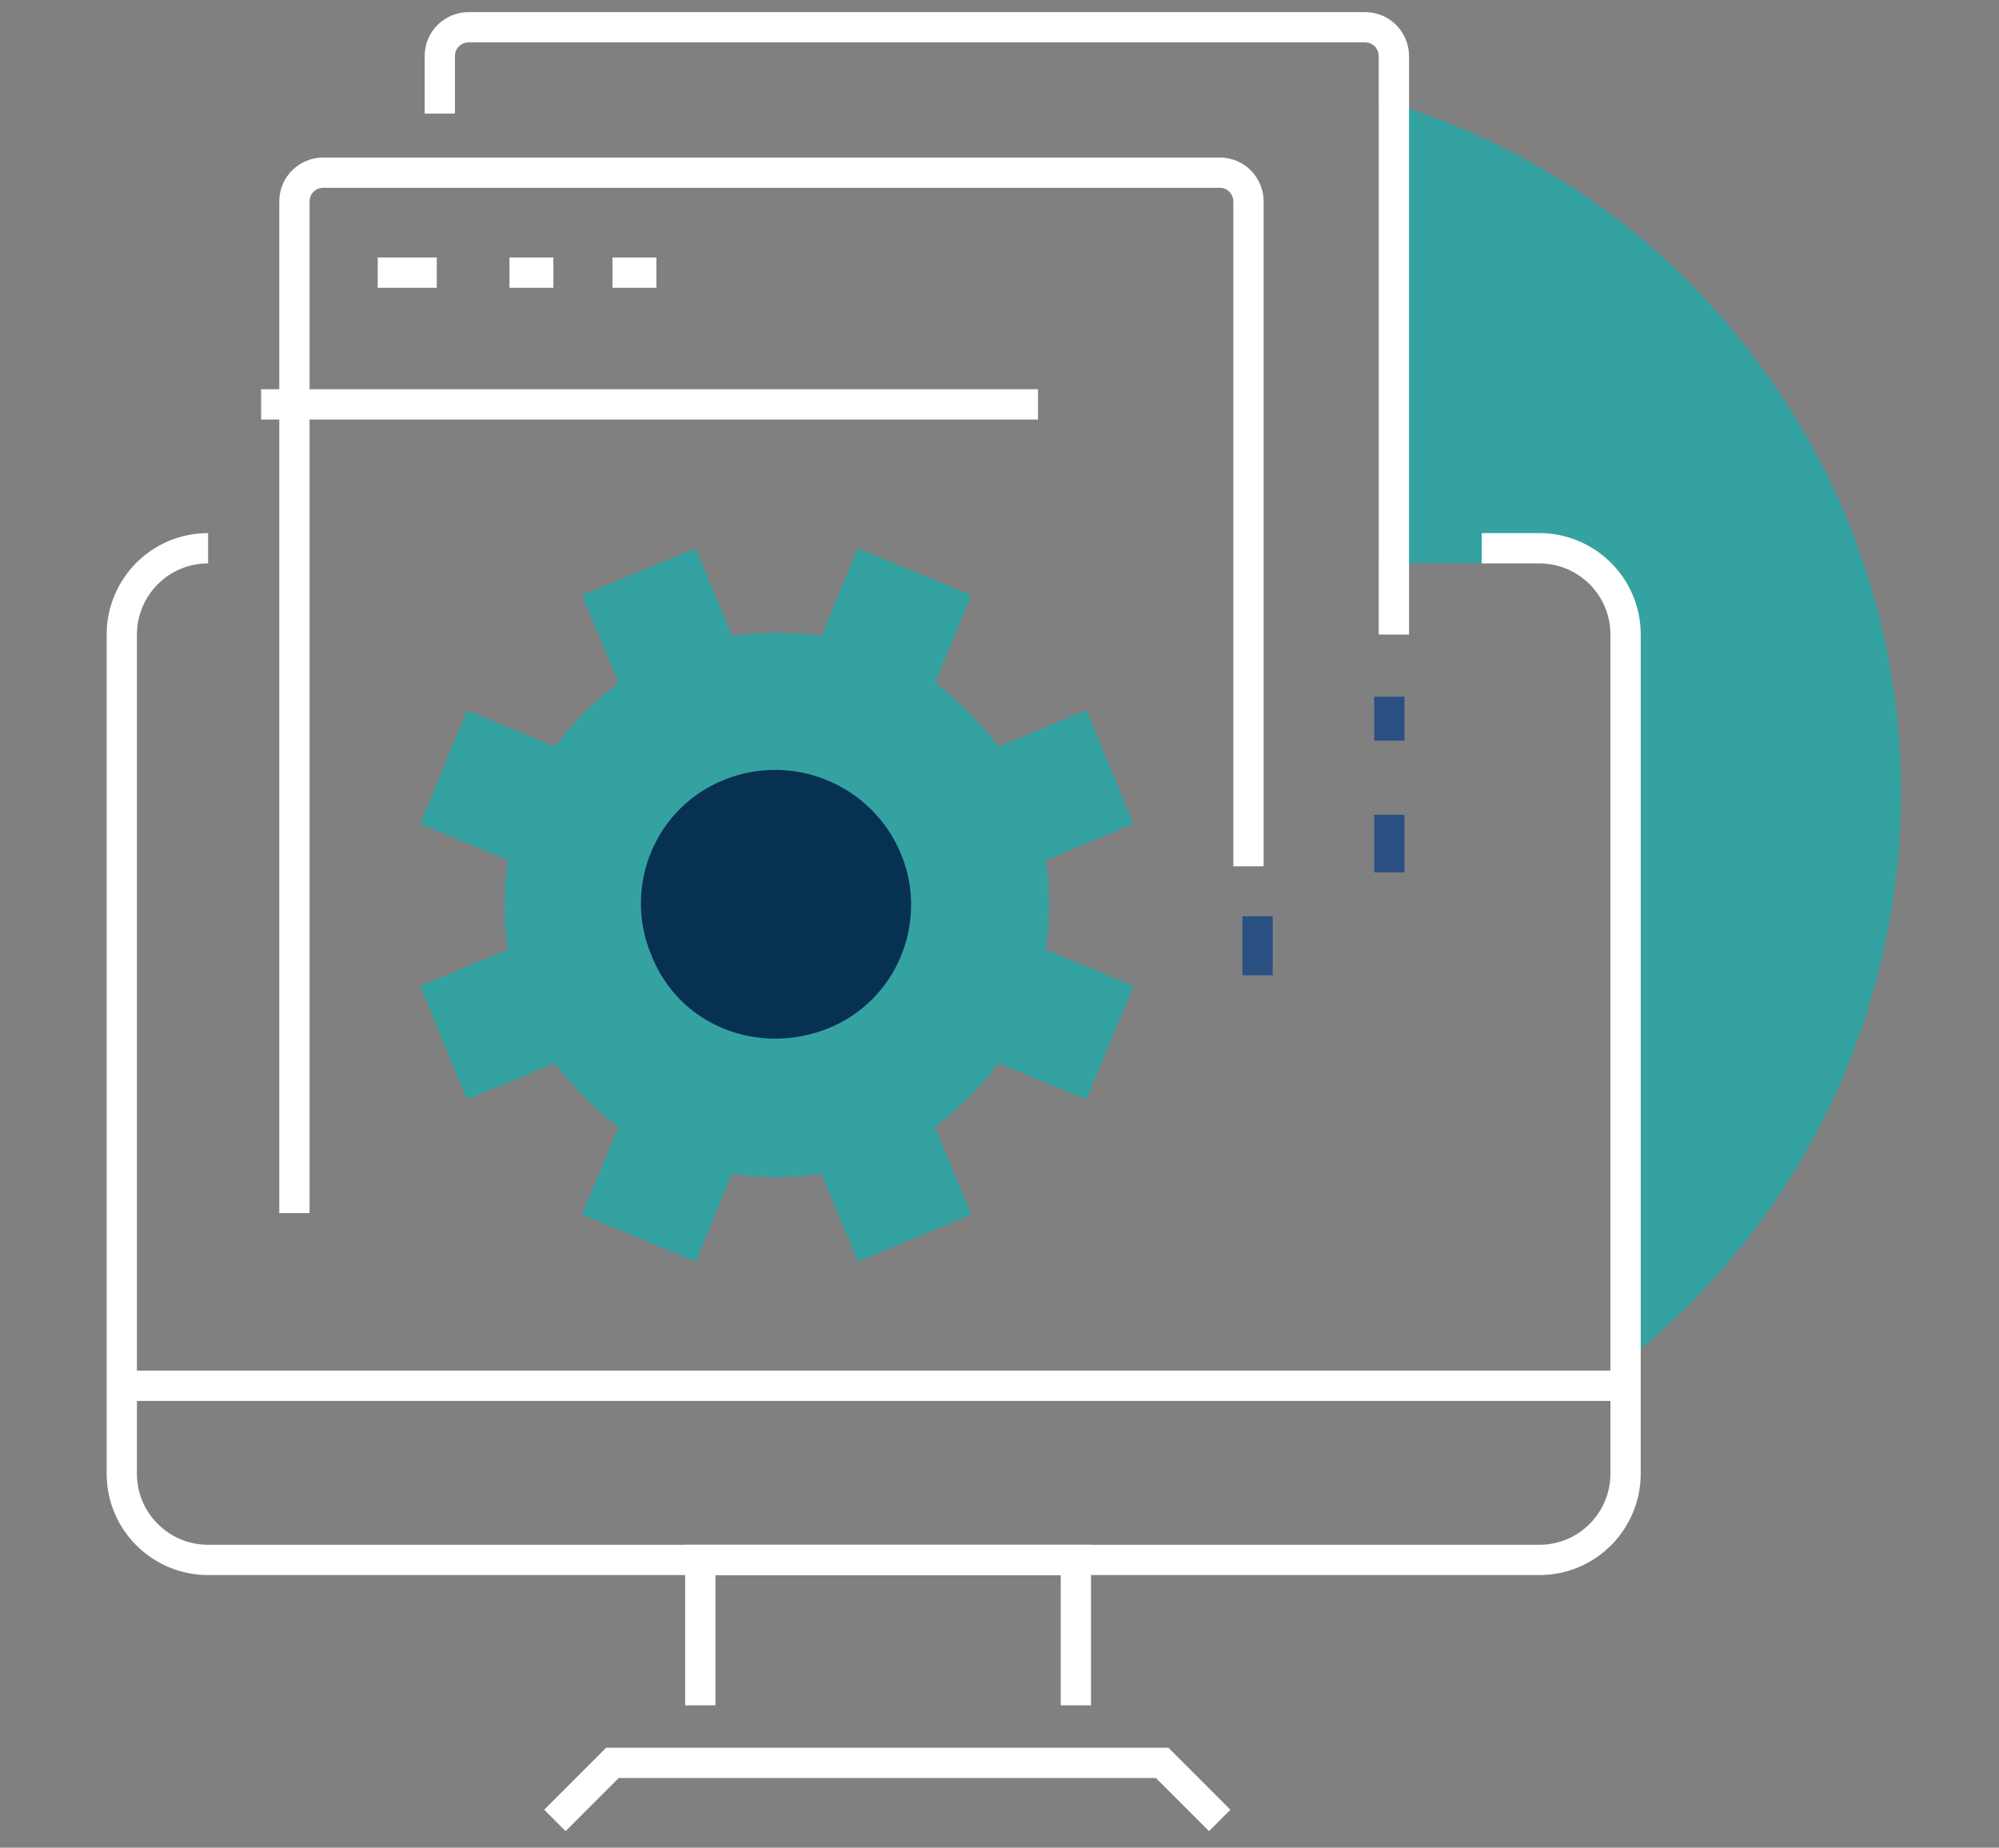
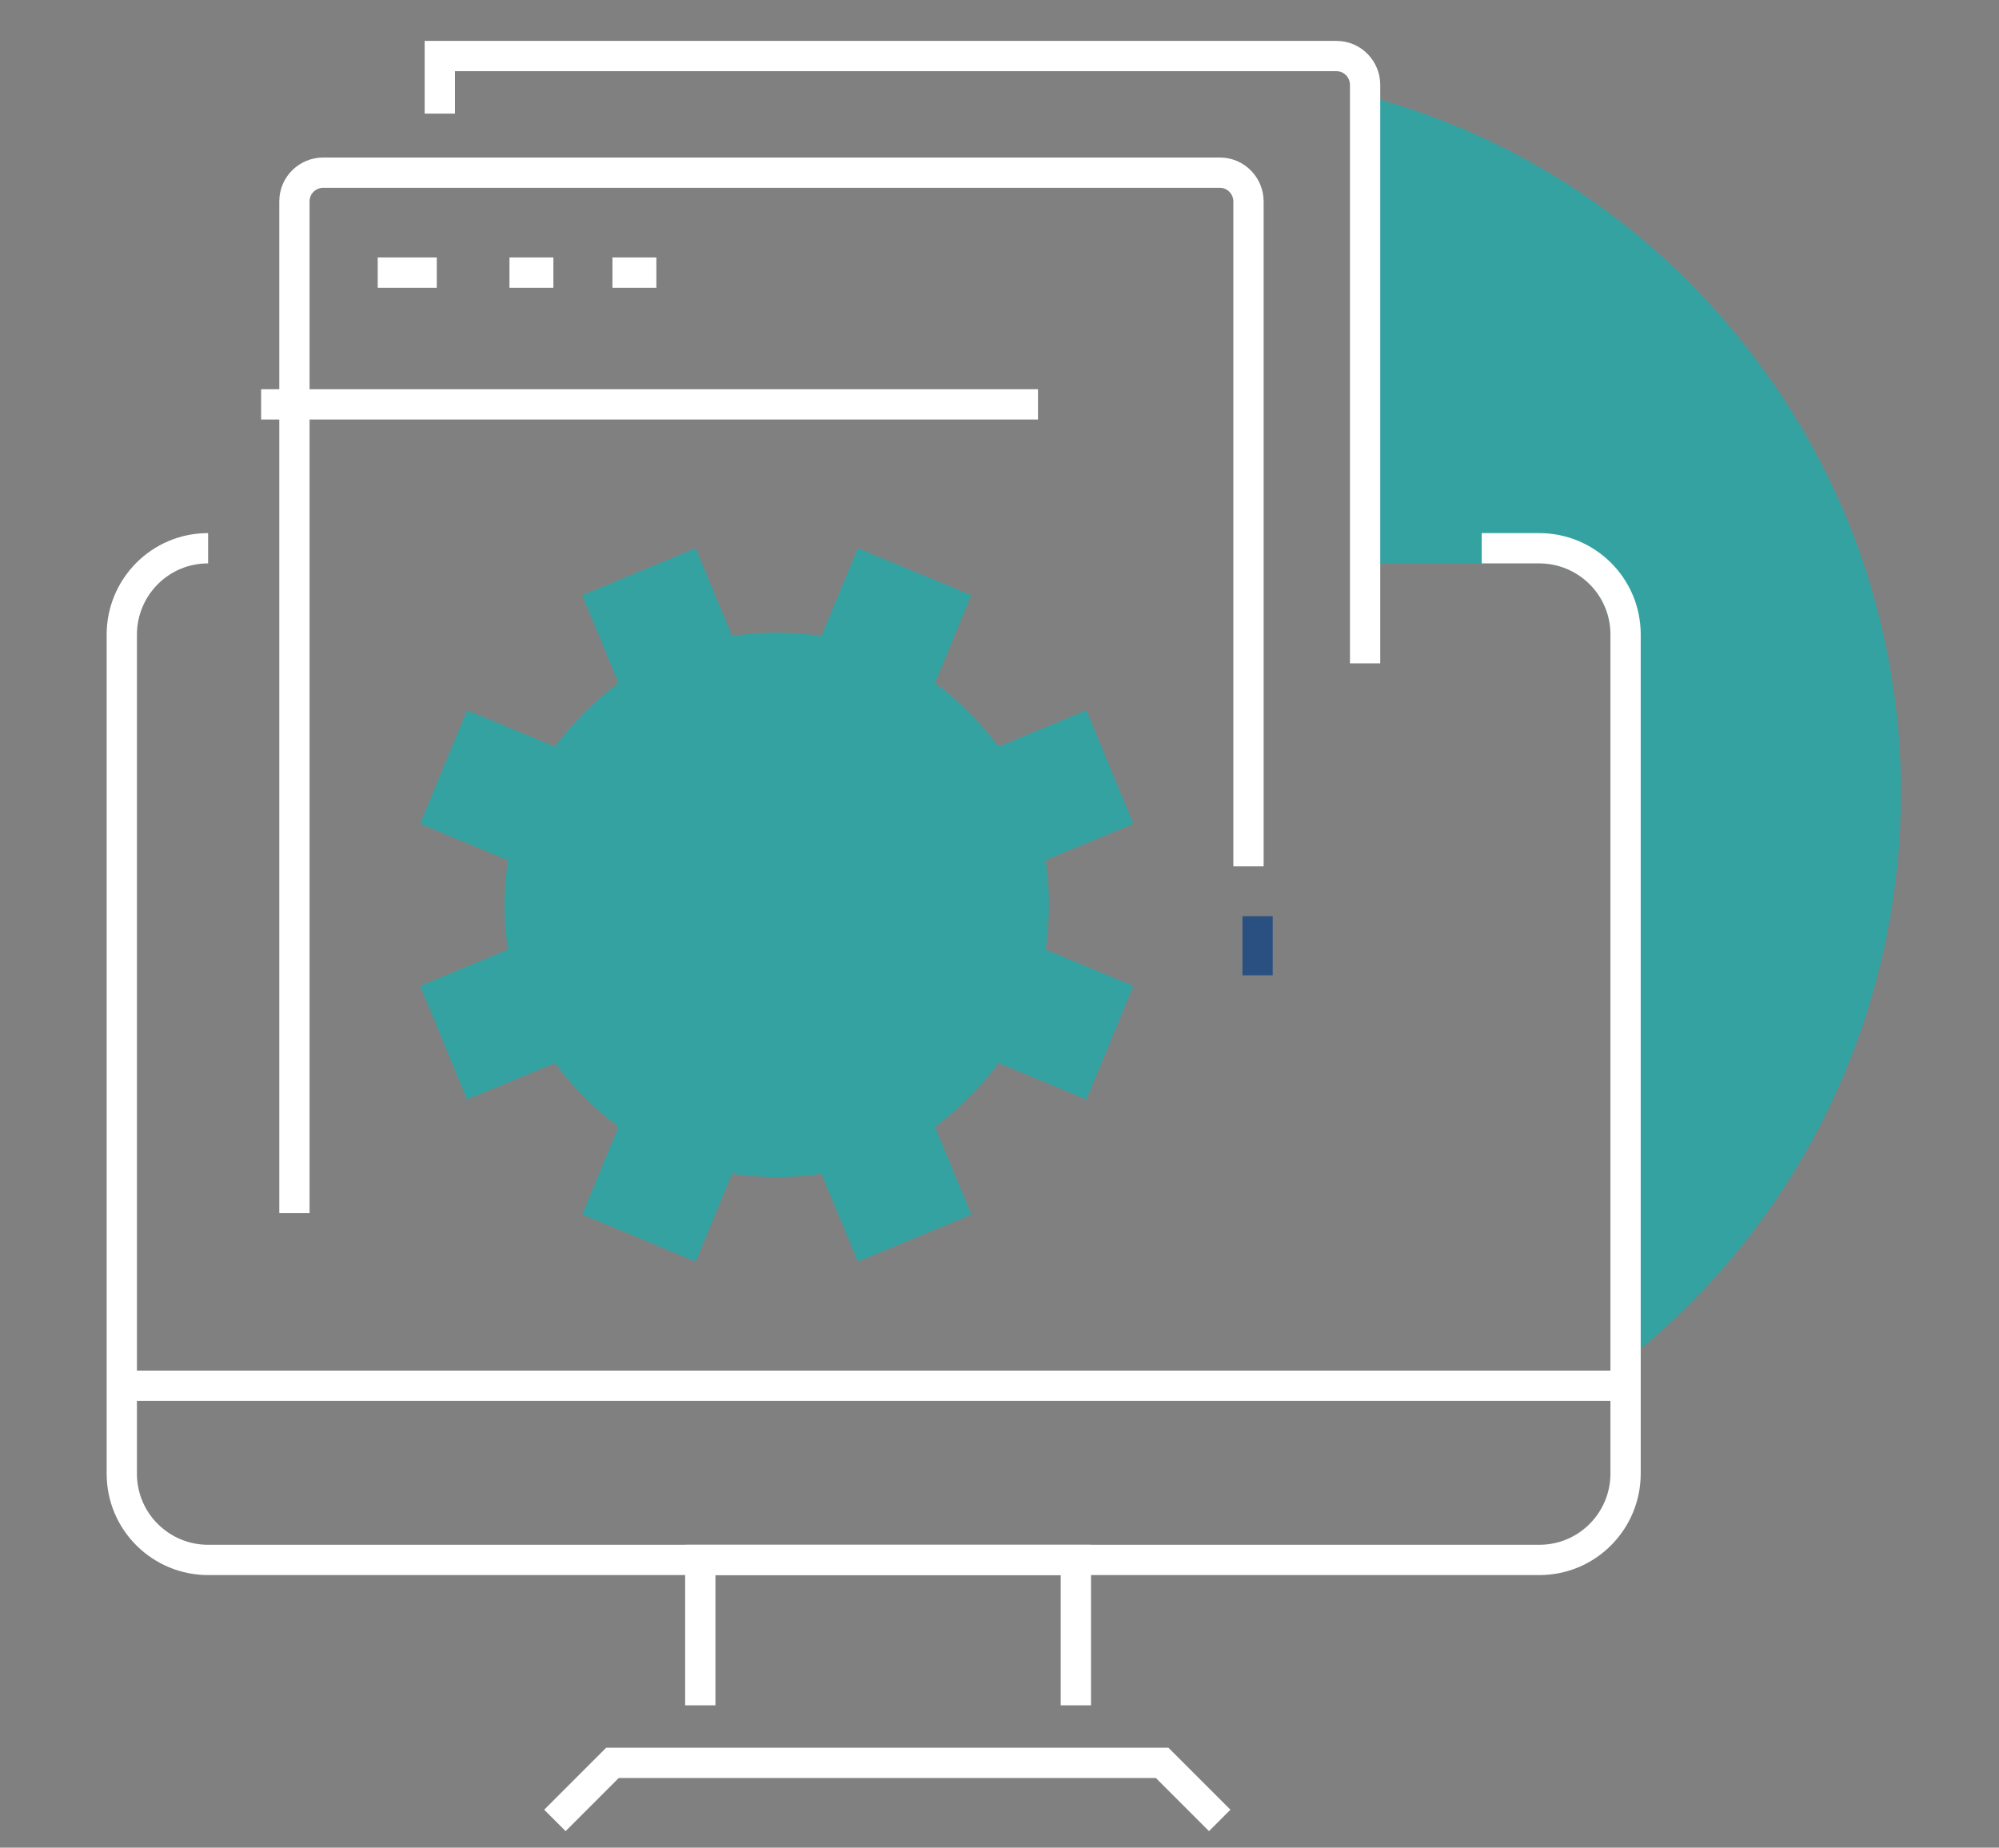
<svg xmlns="http://www.w3.org/2000/svg" version="1.1" id="Layer_1" x="0px" y="0px" viewBox="0 0 132 122" style="enable-background:new 0 0 132 122;" xml:space="preserve">
  <rect x="0" y="0" width="132" height="122" fill="#808080" stroke="none" />
  <style type="text/css">
	.Drop_x0020_Shadow{fill:none;}
	.Outer_x0020_Glow_x0020_5_x0020_pt{fill:none;}
	.Jive_GS{fill:#A6D0E4;}
	.st0{fill:#35A2A2;stroke:#35A2A2;stroke-width:2;}
	.st1{fill:none;stroke:#FFFFFF;stroke-width:2;stroke-miterlimit:10;}
	.st2{fill:none;stroke:#2A5082;stroke-width:2;stroke-miterlimit:10;}
	.st3{fill:#35A2A2;}
	.st4{fill:#073150;stroke:#073150;stroke-width:2;stroke-miterlimit:10;}
</style>
  <g id="Group_13" transform="translate(-179.958 -410)">
    <path id="Path_48" class="st0" d="M272,417.9v28.3h9.6c3.2,0,5.7,2.6,5.7,5.7c0,0,0,0,0,0v46.7c20-16.4,23-45.8,6.6-65.8   C288.2,425.8,280.6,420.6,272,417.9z" />
    <path id="Path_49" class="st1" d="M193.7,446.2L193.7,446.2c-3.2,0-5.7,2.6-5.7,5.7c0,0,0,0,0,0v55.4c0,3.2,2.6,5.7,5.7,5.7   c0,0,0,0,0,0h87.9c3.2,0,5.7-2.6,5.7-5.7c0,0,0,0,0,0v-55.4c0-3.2-2.6-5.7-5.7-5.7c0,0,0,0,0,0h-3.8" />
-     <path id="Path_50" class="st1" d="M209,417.5v-3.8c0-1.1,0.9-1.9,1.9-1.9h59.2c1.1,0,1.9,0.9,1.9,1.9v38.2" />
+     <path id="Path_50" class="st1" d="M209,417.5v-3.8h59.2c1.1,0,1.9,0.9,1.9,1.9v38.2" />
    <path id="Path_51" class="st1" d="M216.6,530.2l3.8-3.8h36.3l3.8,3.8" />
    <path id="Path_52" class="st1" d="M226.2,522.6V513H251v9.6" />
    <line id="Line_9" class="st1" x1="187.5" y1="501.5" x2="287.2" y2="501.5" />
    <path id="Path_53" class="st1" d="M199.4,490.1v-66.8c0-1.1,0.9-1.9,1.9-1.9h59.2c1.1,0,1.9,0.9,1.9,1.9v43.9" />
    <line id="Line_10" class="st1" x1="197.2" y1="436.7" x2="248.5" y2="436.7" />
    <line id="Line_11" class="st1" x1="204.9" y1="428" x2="208.8" y2="428" />
    <line id="Line_12" class="st1" x1="213.6" y1="428" x2="216.5" y2="428" />
    <line id="Line_13" class="st1" x1="220.4" y1="428" x2="223.3" y2="428" />
    <line id="Line_14" class="st2" x1="263" y1="470.5" x2="263" y2="474.4" />
-     <line id="Line_15" class="st2" x1="271.7" y1="463.8" x2="271.7" y2="467.6" />
-     <line id="Line_16" class="st2" x1="271.7" y1="456" x2="271.7" y2="458.9" />
    <path id="Path_54" class="st3" d="M254.8,464.4l-3.1-7.5l-5.8,2.4c-1.2-1.6-2.6-3-4.2-4.2l2.4-5.8l-7.5-3.1l-2.4,5.8   c-2-0.3-4-0.3-5.9,0l-2.4-5.8l-7.5,3.1l2.4,5.8c-1.6,1.2-3,2.6-4.2,4.2l-5.8-2.4l-3.1,7.5l5.8,2.4c-0.3,2-0.3,4,0,5.9l-5.8,2.4   l3.1,7.5l5.8-2.4c1.2,1.6,2.6,3,4.2,4.2l-2.4,5.8l7.5,3.1l2.4-5.8c2,0.3,4,0.3,5.9,0l2.4,5.8l7.5-3.1l-2.4-5.8   c1.6-1.2,3-2.6,4.2-4.2l5.8,2.4l3.1-7.5l-5.8-2.4c0.3-2,0.3-4,0-5.9L254.8,464.4z" />
-     <path id="Path_55" class="st4" d="M238.5,466.7c1.7,4-0.2,8.7-4.3,10.3s-8.7-0.2-10.3-4.3c-1.7-4,0.2-8.7,4.3-10.3   C232.2,460.8,236.8,462.7,238.5,466.7z" />
  </g>
</svg>